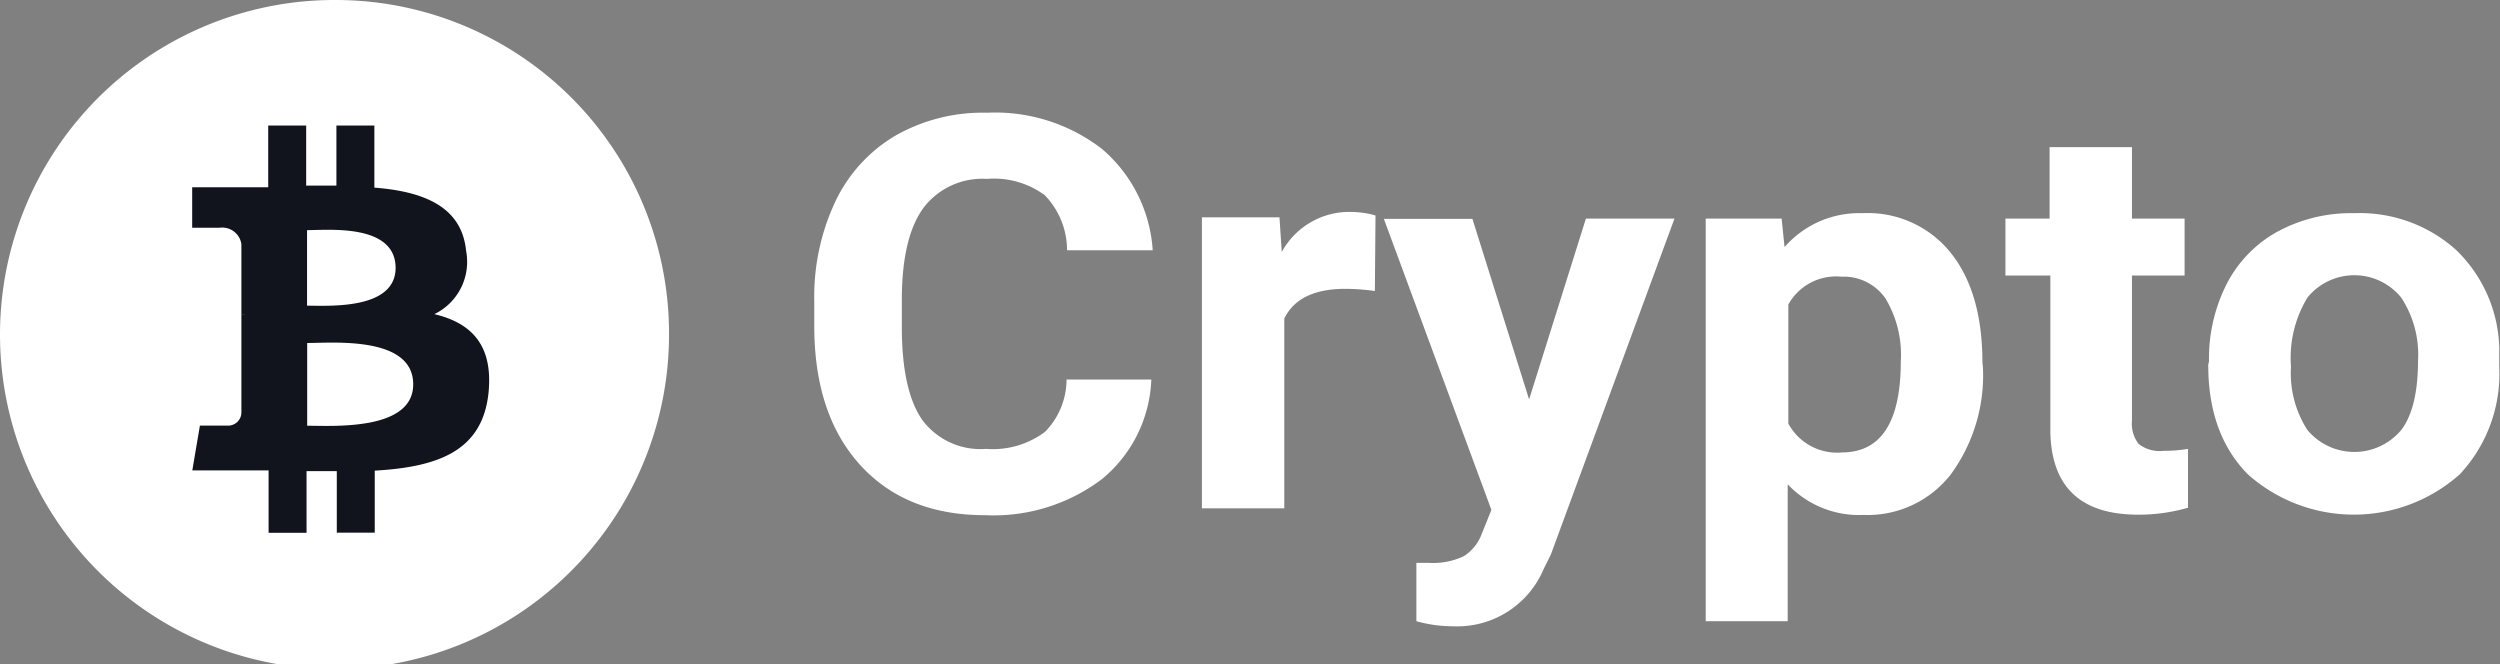
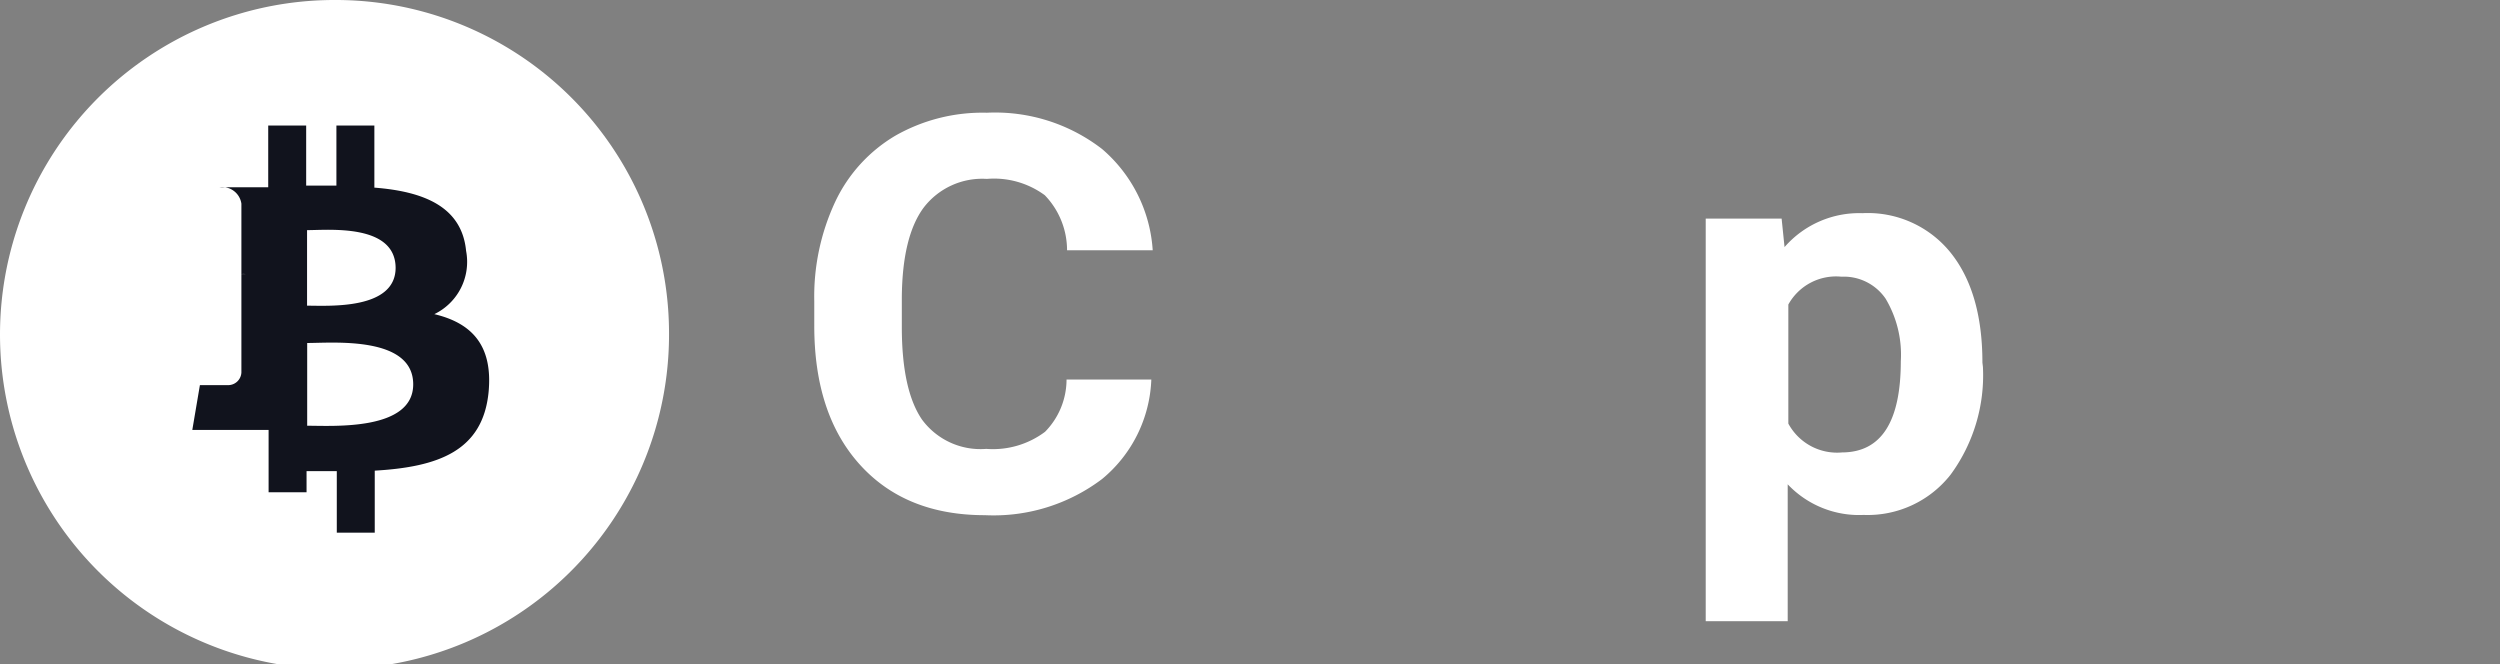
<svg xmlns="http://www.w3.org/2000/svg" viewBox="0 0 197.6 52.5">
  <rect x="0" y="0" width="197.6" height="52.5" fill="#808080" stroke="none" />
  <defs>
    <style>.cls-1{fill:#fff;}.cls-2{fill:#11131d;}</style>
  </defs>
  <g id="Layer_2" data-name="Layer 2">
    <g id="Artwork">
      <g id="Komponente_41_1" data-name="Komponente 41 1">
        <g id="Gruppe_2670" data-name="Gruppe 2670">
          <g id="Gruppe_2669" data-name="Gruppe 2669">
            <path id="Pfad_3564" data-name="Pfad 3564" class="cls-1" d="M52.88,26.26A26.44,26.44,0,1,1,26.44,0,26.35,26.35,0,0,1,52.88,26.26Z" />
-             <path id="Pfad_3565" data-name="Pfad 3565" class="cls-2" d="M36.84,19.83c-.34-3.52-3.39-4.7-7.25-5V9.92h-3v4.75l-2.39,0V9.92h-3V14.8l-1.9,0H15.19V18s2.21,0,2.17,0a1.53,1.53,0,0,1,1.72,1.3v5.56a1.72,1.72,0,0,1,.32,0h-.32v7.78a1.05,1.05,0,0,1-1.11,1h0s-2.17,0-2.17,0l-.6,3.54h3.9l2.13,0v4.93h3V37.24c.82,0,1.61,0,2.39,0v4.86h3V37.2c5-.29,8.55-1.54,9-6.23.35-3.78-1.44-5.46-4.29-6.14A4.59,4.59,0,0,0,36.84,19.83ZM32.66,30.38c0,3.69-6.36,3.27-8.38,3.27V27.11c2,0,8.38-.58,8.38,3.27Zm-1.39-9.22c0,3.35-5.3,3-7,3V18.19c1.69,0,7-.53,7,3Z" />
+             <path id="Pfad_3565" data-name="Pfad 3565" class="cls-2" d="M36.84,19.83c-.34-3.52-3.39-4.7-7.25-5V9.92h-3v4.75l-2.39,0V9.92h-3V14.8l-1.9,0H15.19s2.21,0,2.17,0a1.53,1.53,0,0,1,1.72,1.3v5.56a1.72,1.72,0,0,1,.32,0h-.32v7.78a1.05,1.05,0,0,1-1.11,1h0s-2.17,0-2.17,0l-.6,3.54h3.9l2.13,0v4.93h3V37.24c.82,0,1.61,0,2.39,0v4.86h3V37.2c5-.29,8.55-1.54,9-6.23.35-3.78-1.44-5.46-4.29-6.14A4.59,4.59,0,0,0,36.84,19.83ZM32.66,30.38c0,3.69-6.36,3.27-8.38,3.27V27.11c2,0,8.38-.58,8.38,3.27Zm-1.39-9.22c0,3.35-5.3,3-7,3V18.19c1.69,0,7-.53,7,3Z" />
          </g>
        </g>
      </g>
    </g>
    <g id="Text">
      <path class="cls-1" d="M91,30a10.7,10.7,0,0,1-3.89,7.86,14.21,14.21,0,0,1-9.26,2.86q-6.28,0-9.89-4t-3.6-11V23.8a17.68,17.68,0,0,1,1.66-7.86,12,12,0,0,1,4.74-5.21A13.91,13.91,0,0,1,78,8.91a13.82,13.82,0,0,1,9.11,2.87,11.49,11.49,0,0,1,4,8H84.34a6.27,6.27,0,0,0-1.76-4.35A6.77,6.77,0,0,0,78,14.14a5.83,5.83,0,0,0-5,2.28q-1.68,2.28-1.72,7.08v2.34q0,5,1.6,7.33a5.74,5.74,0,0,0,5.07,2.31,6.87,6.87,0,0,0,4.65-1.35A5.91,5.91,0,0,0,84.3,30Z" />
-       <path class="cls-1" d="M108.67,23a17.36,17.36,0,0,0-2.33-.17q-3.69,0-4.83,2.35v15H95v-23h6.13l.18,2.74a6.07,6.07,0,0,1,5.41-3.17,7.3,7.3,0,0,1,2,.28Z" />
-       <path class="cls-1" d="M120.86,31.57l4.49-14.29h7l-9.77,26.55L122,45a7.41,7.41,0,0,1-7.18,4.5,10.68,10.68,0,0,1-2.87-.4V44.49l1,0a5.67,5.67,0,0,0,2.75-.53,3.53,3.53,0,0,0,1.42-1.77l.76-1.89-8.5-23h7Z" />
      <path class="cls-1" d="M156.73,29a13.26,13.26,0,0,1-2.55,8.51,8.33,8.33,0,0,1-6.88,3.19,7.76,7.76,0,0,1-6-2.42V49.1h-6.48V17.28h6l.23,2.25a7.82,7.82,0,0,1,6.15-2.68,8.4,8.4,0,0,1,7,3.15q2.49,3.13,2.49,8.66Zm-6.49-.44a8.66,8.66,0,0,0-1.2-4.95,4,4,0,0,0-3.49-1.74,4.31,4.31,0,0,0-4.2,2.2v9.41a4.38,4.38,0,0,0,4.25,2.28Q150.24,35.74,150.24,28.54Z" />
-       <path class="cls-1" d="M168.51,11.63v5.65h4.16v4.5h-4.16V33.25a2.62,2.62,0,0,0,.52,1.83,2.67,2.67,0,0,0,2,.55,10.81,10.81,0,0,0,1.91-.15v4.65a14,14,0,0,1-3.93.55q-6.81,0-6.95-6.52V21.78h-3.55v-4.5H162V11.63Z" />
-       <path class="cls-1" d="M174.6,28.56a13,13,0,0,1,1.39-6.1,9.86,9.86,0,0,1,4-4.14,12.22,12.22,0,0,1,6.08-1.47,11.41,11.41,0,0,1,8,2.85,11.15,11.15,0,0,1,3.47,7.73l0,1.57a11.63,11.63,0,0,1-3.12,8.49,12.6,12.6,0,0,1-16.75,0q-3.14-3.18-3.13-8.67Zm6.48.43a8.27,8.27,0,0,0,1.3,5,4.83,4.83,0,0,0,7.41,0c.88-1.14,1.33-3,1.33-5.47a8.19,8.19,0,0,0-1.33-5,4.77,4.77,0,0,0-7.41,0A9.2,9.2,0,0,0,181.08,29Z" />
    </g>
  </g>
</svg>